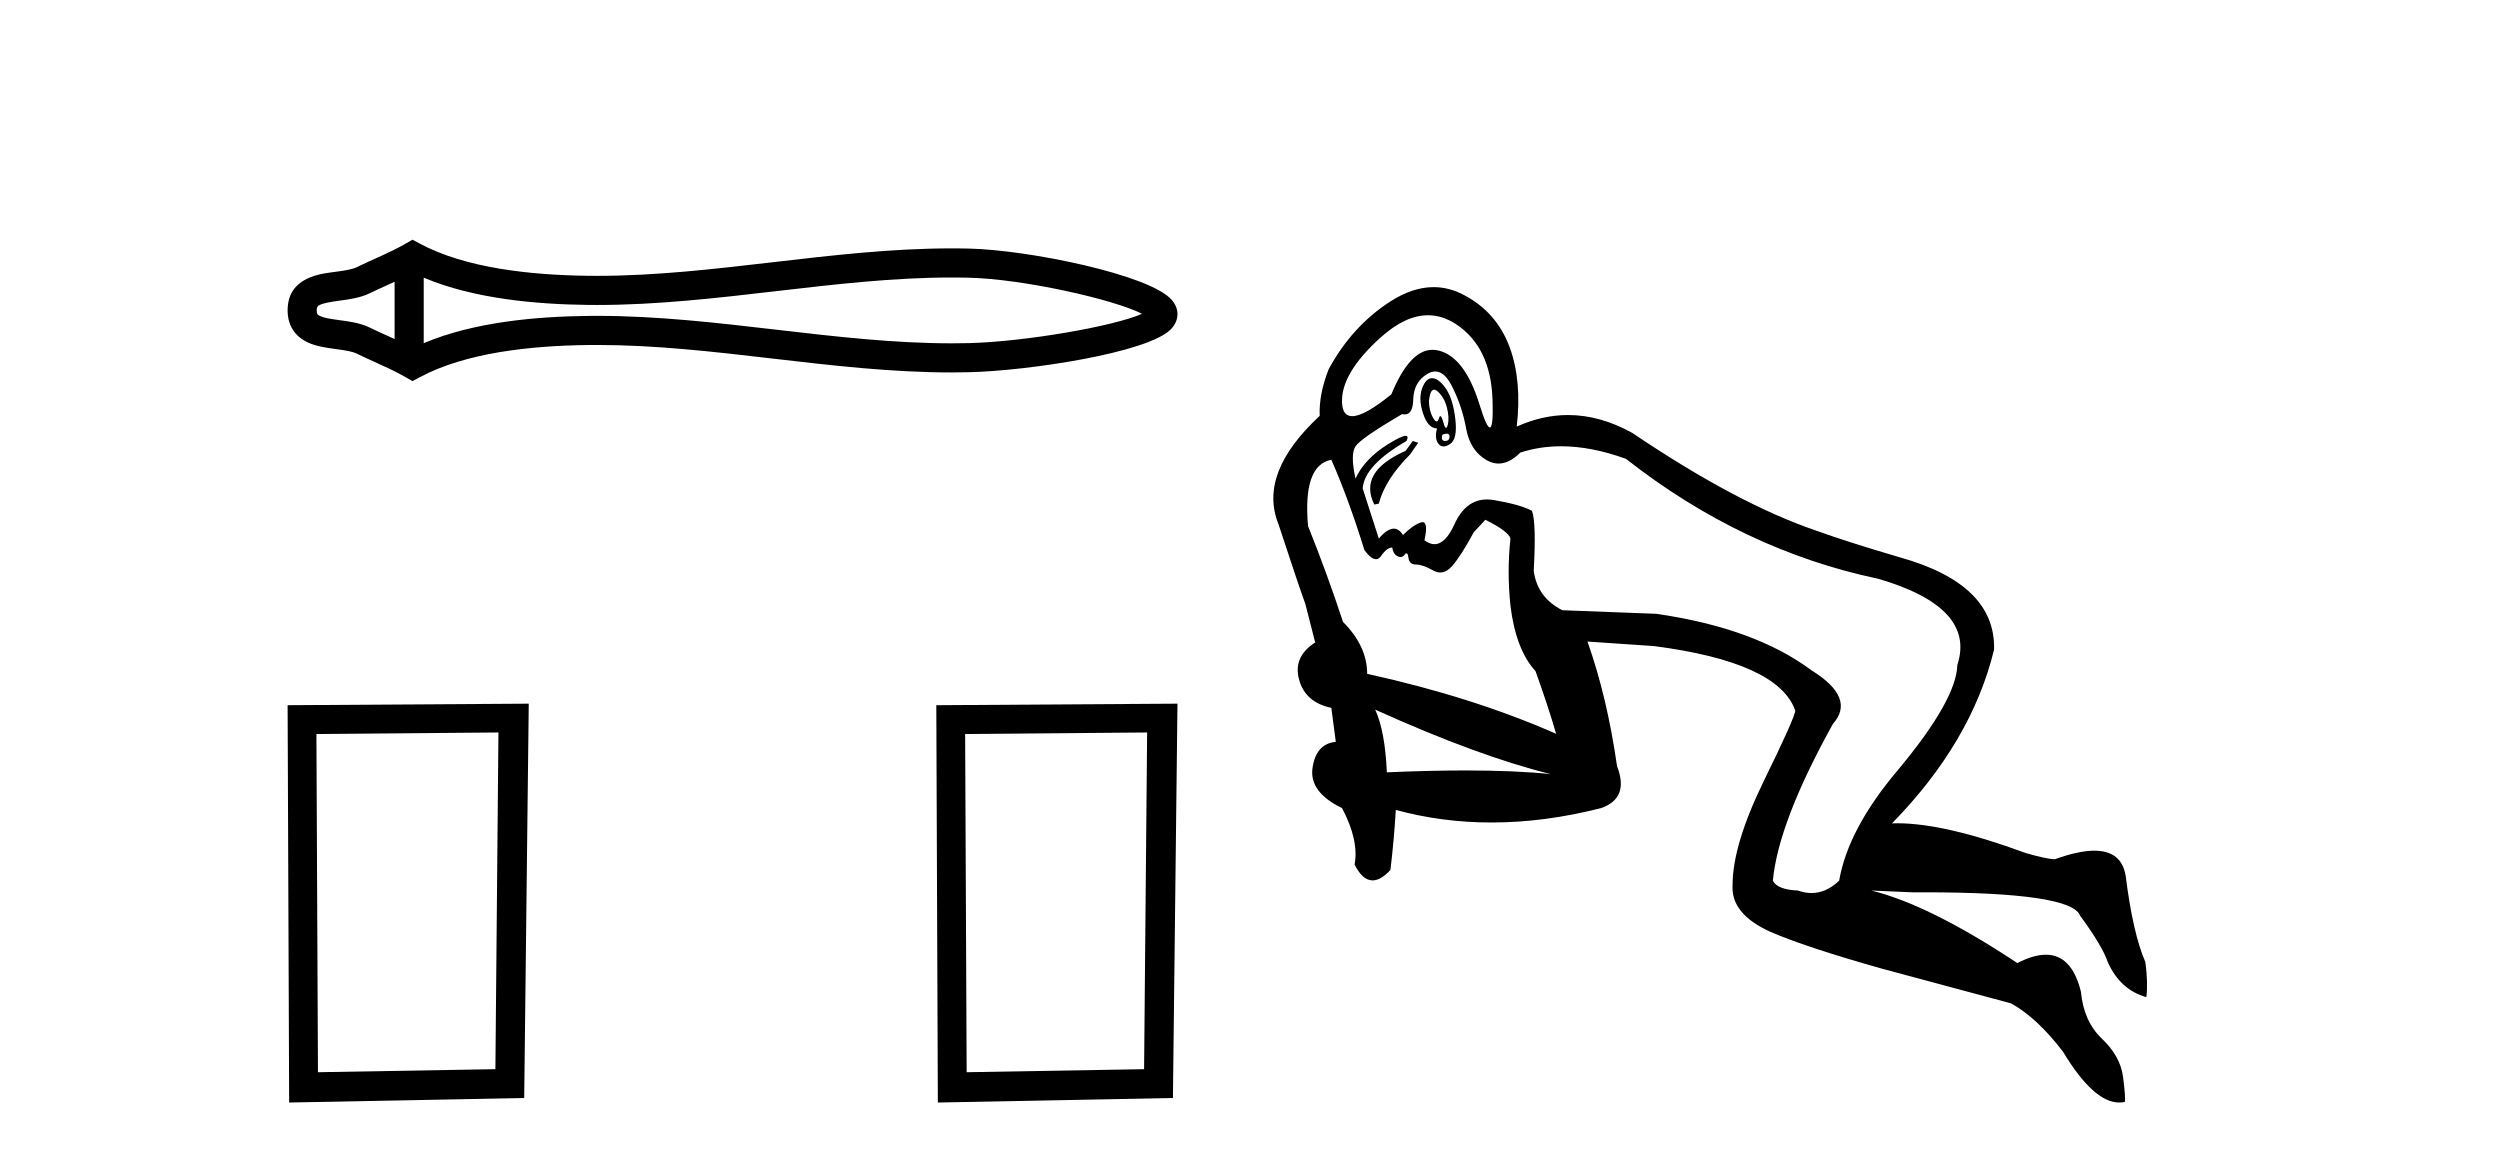
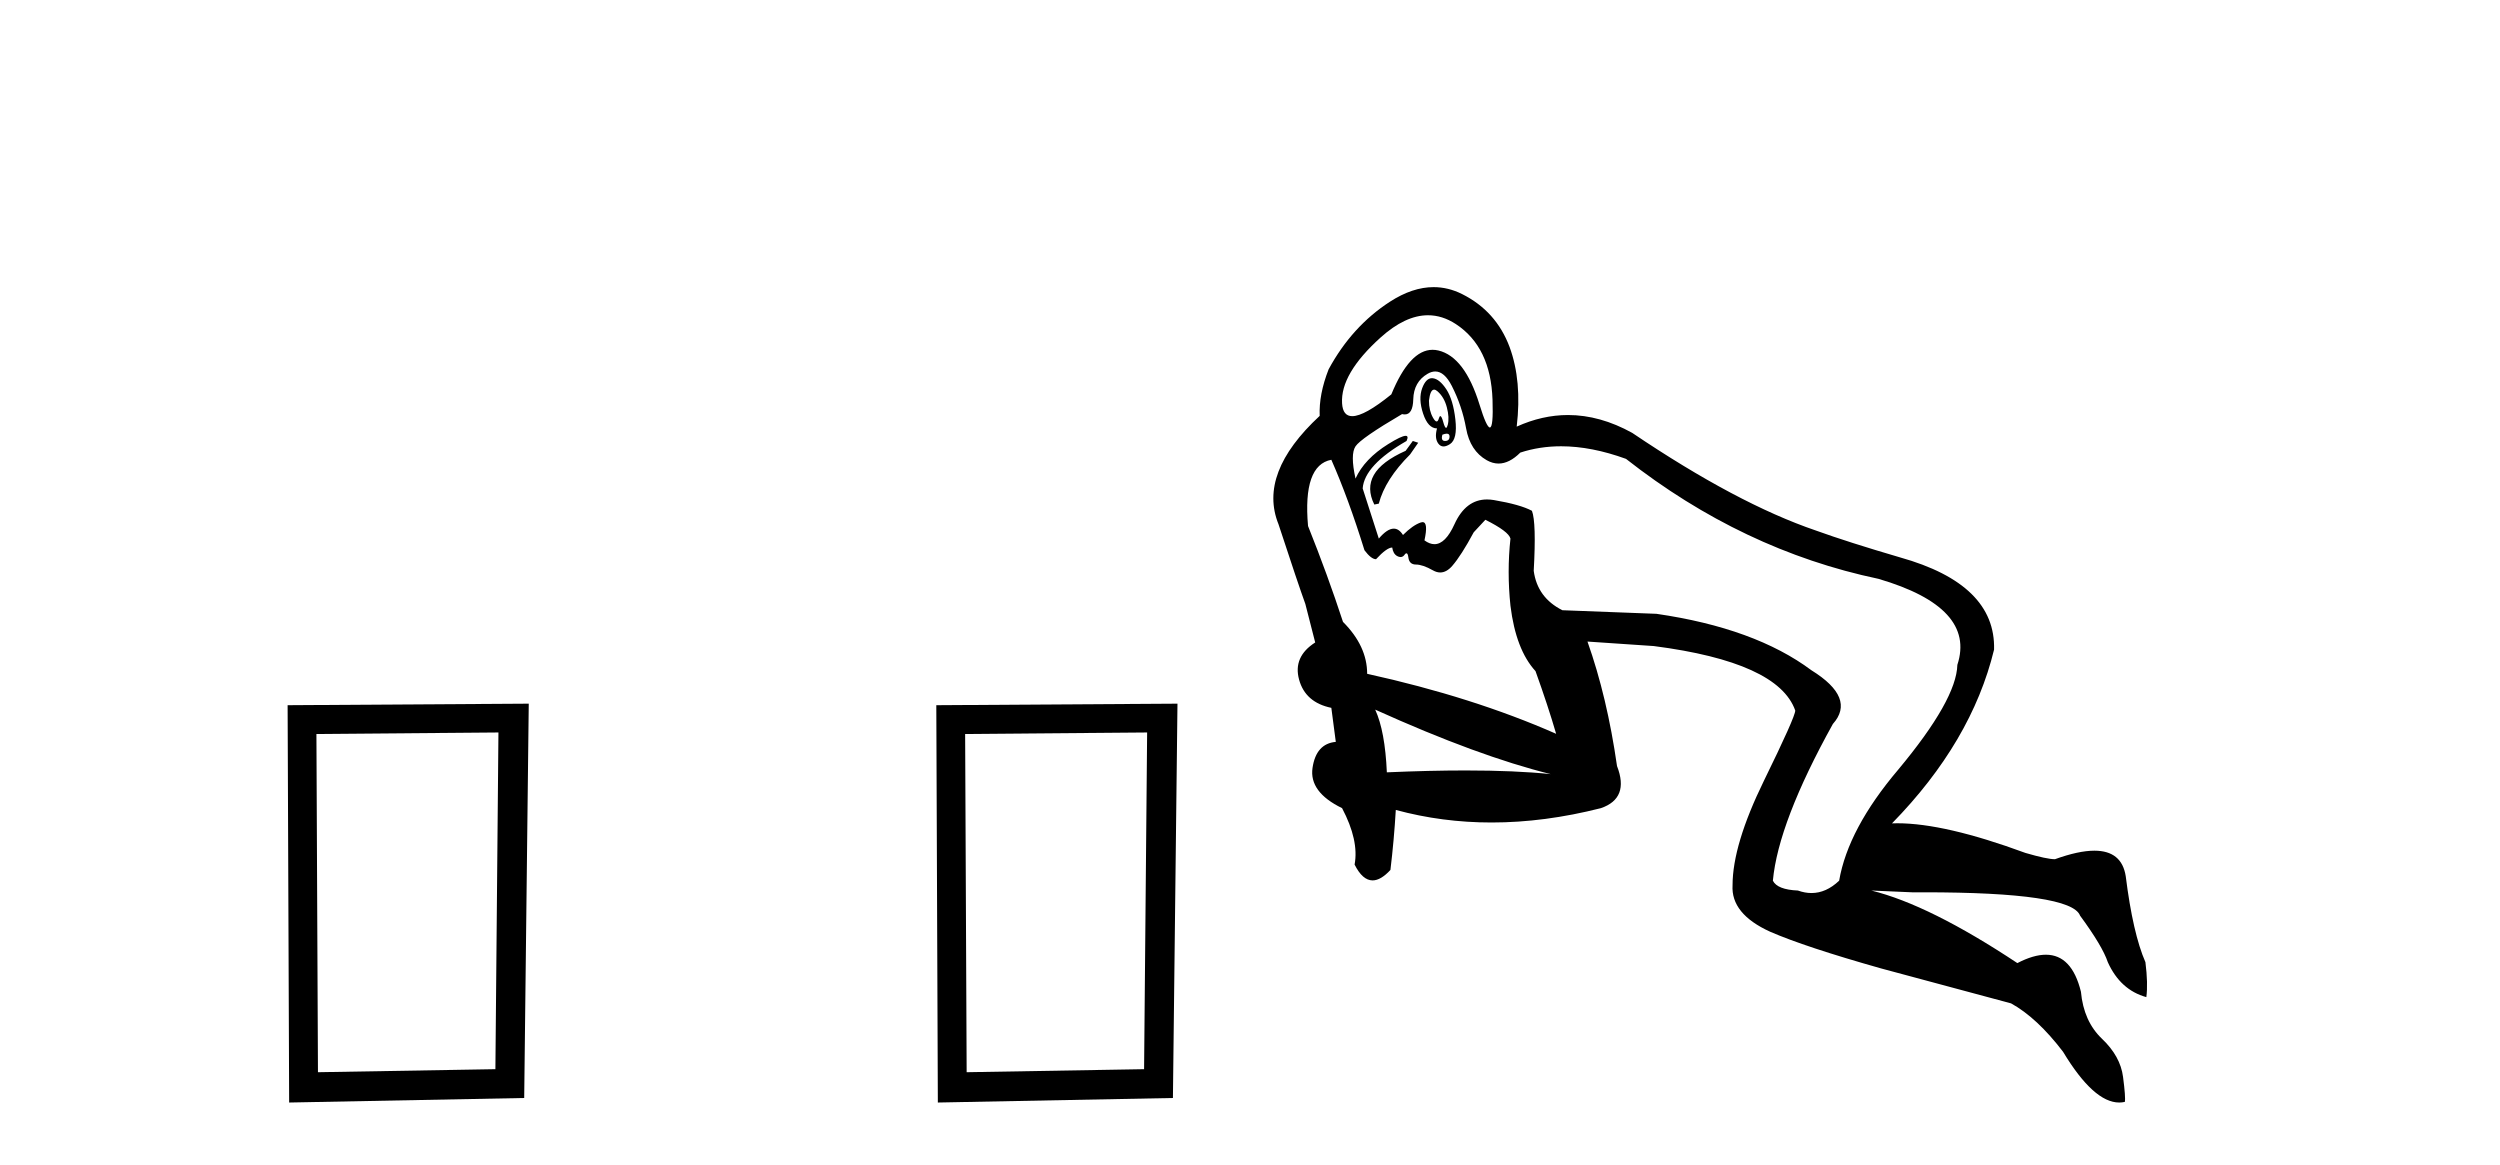
<svg xmlns="http://www.w3.org/2000/svg" width="88.0" height="41.0">
-   <path d="M 40.481 10.874 C 40.481 10.874 40.481 10.874 40.48 10.875 L 40.48 10.875 C 40.48 10.875 40.48 10.875 40.48 10.875 L 40.48 10.875 C 40.481 10.874 40.481 10.874 40.481 10.874 ZM 40.471 11.228 C 40.471 11.228 40.471 11.228 40.471 11.228 L 40.471 11.228 C 40.472 11.229 40.472 11.229 40.472 11.229 C 40.472 11.229 40.472 11.229 40.471 11.228 ZM 13.89 9.919 L 13.89 11.934 L 13.89 11.934 C 13.794 11.889 13.699 11.847 13.607 11.805 L 13.607 11.805 C 13.399 11.711 13.203 11.623 13.018 11.532 L 13.018 11.532 C 12.673 11.362 12.253 11.31 11.953 11.27 L 11.953 11.27 C 11.613 11.224 11.398 11.189 11.256 11.12 L 11.256 11.12 C 11.18 11.082 11.149 11.06 11.149 10.926 C 11.149 10.766 11.158 10.69 11.953 10.583 L 11.953 10.583 C 12.253 10.542 12.673 10.491 13.018 10.321 L 13.018 10.321 L 13.018 10.321 C 13.203 10.23 13.399 10.142 13.607 10.047 L 13.607 10.047 C 13.699 10.006 13.794 9.963 13.89 9.919 ZM 14.915 12.079 L 14.915 12.079 L 14.915 12.079 C 14.915 12.079 14.915 12.079 14.915 12.079 ZM 33.502 9.768 C 33.607 9.768 33.713 9.769 33.818 9.77 L 33.818 9.77 C 33.911 9.771 34.003 9.773 34.096 9.775 L 34.096 9.775 C 36.024 9.82 39.201 10.538 40.2 11.045 L 40.2 11.045 C 39.186 11.494 36.04 12.032 34.096 12.078 L 34.096 12.078 L 34.096 12.078 C 33.898 12.082 33.7 12.085 33.502 12.085 C 31.455 12.085 29.407 11.847 27.325 11.605 L 27.325 11.605 C 25.251 11.364 23.142 11.118 21.018 11.118 C 20.909 11.118 20.799 11.118 20.69 11.12 L 20.69 11.12 C 18.863 11.142 16.678 11.335 14.915 12.079 L 14.915 12.079 L 14.915 9.774 L 14.915 9.774 C 16.678 10.518 18.863 10.711 20.69 10.733 L 20.69 10.733 L 20.69 10.733 C 20.799 10.734 20.909 10.735 21.018 10.735 C 23.142 10.735 25.251 10.489 27.325 10.248 C 29.407 10.006 31.454 9.768 33.502 9.768 ZM 14.52 8.437 L 14.273 8.579 C 14.128 8.662 13.979 8.74 13.827 8.815 L 13.827 8.815 C 13.616 8.919 13.403 9.015 13.186 9.113 L 13.186 9.113 C 12.98 9.206 12.769 9.301 12.565 9.402 L 12.565 9.402 L 12.565 9.402 C 12.4 9.483 12.164 9.52 11.816 9.567 L 11.816 9.567 C 11.344 9.631 10.124 9.721 10.124 10.926 C 10.124 11.482 10.407 11.844 10.804 12.039 L 10.804 12.039 C 11.126 12.198 11.529 12.247 11.816 12.286 L 11.816 12.286 C 12.164 12.333 12.4 12.37 12.565 12.451 L 12.565 12.451 L 12.565 12.451 C 12.769 12.551 12.98 12.647 13.186 12.74 L 13.186 12.74 C 13.561 12.909 13.924 13.073 14.273 13.274 L 14.52 13.416 L 14.771 13.281 C 16.387 12.413 18.674 12.169 20.702 12.145 L 20.702 12.145 L 20.702 12.145 C 20.808 12.143 20.914 12.143 21.019 12.143 C 23.072 12.143 25.122 12.38 27.206 12.623 L 27.206 12.623 C 29.278 12.864 31.383 13.11 33.503 13.11 C 33.709 13.11 33.915 13.107 34.12 13.102 L 34.12 13.102 C 36.16 13.054 40.41 12.424 41.218 11.587 L 41.218 11.587 C 41.321 11.48 41.447 11.301 41.447 11.059 C 41.447 10.834 41.338 10.663 41.245 10.556 L 41.245 10.556 C 40.473 9.666 36.201 8.799 34.12 8.75 L 34.12 8.75 L 34.12 8.75 C 34.024 8.748 33.927 8.746 33.83 8.745 L 33.83 8.745 C 33.721 8.744 33.612 8.743 33.503 8.743 C 31.384 8.743 29.278 8.989 27.206 9.23 C 25.122 9.472 23.072 9.71 21.019 9.71 C 20.914 9.71 20.808 9.709 20.702 9.708 L 20.702 9.708 C 18.674 9.683 16.387 9.44 14.771 8.572 L 14.52 8.437 Z" style="fill:#000000;stroke:none" />
  <path d="M 17.545 25.783 L 17.438 37.635 L 11.192 37.742 L 11.138 25.837 L 17.545 25.783 ZM 18.612 24.769 L 10.124 24.823 L 10.178 38.809 L 18.452 38.649 L 18.612 24.769 Z" style="fill:#000000;stroke:none" />
  <path d="M 40.379 25.783 L 40.272 37.635 L 34.026 37.742 L 33.973 25.837 L 40.379 25.783 ZM 41.447 24.769 L 32.958 24.823 L 33.012 38.809 L 41.287 38.649 L 41.447 24.769 Z" style="fill:#000000;stroke:none" />
-   <path d="M 50.266 11.097 Q 50.77 11.097 51.245 11.407 Q 52.474 12.211 52.537 14.071 Q 52.57 15.047 52.443 15.047 Q 52.327 15.047 52.08 14.245 Q 51.56 12.558 50.63 12.337 Q 50.527 12.313 50.426 12.313 Q 49.619 12.313 48.975 13.882 Q 48.03 14.649 47.599 14.649 Q 47.268 14.649 47.241 14.197 Q 47.178 13.157 48.597 11.88 Q 49.467 11.097 50.266 11.097 ZM 50.481 13.715 Q 50.533 13.715 50.598 13.772 Q 50.835 13.977 50.929 14.339 Q 51.024 14.702 50.961 14.954 Q 50.934 15.06 50.902 15.06 Q 50.858 15.06 50.803 14.859 Q 50.746 14.648 50.7 14.648 Q 50.67 14.648 50.646 14.733 Q 50.616 14.836 50.57 14.836 Q 50.516 14.836 50.441 14.702 Q 50.299 14.45 50.299 14.103 Q 50.345 13.715 50.481 13.715 ZM 50.926 15.265 Q 51.024 15.265 51.024 15.364 Q 51.024 15.522 50.866 15.522 Q 50.709 15.522 50.772 15.301 Q 50.866 15.265 50.926 15.265 ZM 50.405 13.312 Q 50.193 13.312 50.062 13.662 Q 49.921 14.04 50.094 14.56 Q 50.267 15.08 50.583 15.08 Q 50.488 15.427 50.63 15.616 Q 50.704 15.715 50.812 15.715 Q 50.912 15.715 51.04 15.632 Q 51.308 15.458 51.229 14.765 Q 51.15 14.071 50.914 13.709 Q 50.677 13.346 50.441 13.315 Q 50.423 13.312 50.405 13.312 ZM 49.731 15.522 L 49.479 15.868 Q 48.628 16.247 48.36 16.719 Q 48.092 17.192 48.376 17.76 L 48.534 17.728 Q 48.754 16.877 49.637 15.994 L 49.921 15.585 L 49.731 15.522 ZM 46.863 16.184 Q 47.462 17.539 48.029 19.368 Q 48.266 19.684 48.436 19.684 Q 48.536 19.684 48.612 19.573 Q 48.817 19.273 49.006 19.273 Q 49.038 19.494 49.18 19.573 Q 49.244 19.608 49.299 19.608 Q 49.365 19.608 49.416 19.557 Q 49.47 19.476 49.507 19.476 Q 49.556 19.476 49.574 19.62 Q 49.605 19.872 49.842 19.872 Q 50.078 19.872 50.441 20.077 Q 50.572 20.151 50.696 20.151 Q 50.917 20.151 51.119 19.919 Q 51.434 19.557 51.875 18.737 L 52.285 18.296 Q 53.105 18.706 53.168 18.958 Q 53.042 20.124 53.168 21.322 Q 53.357 22.867 54.05 23.624 Q 54.492 24.853 54.776 25.83 Q 51.844 24.538 48.124 23.718 Q 48.124 22.741 47.273 21.89 Q 46.737 20.25 46.043 18.516 Q 45.854 16.373 46.863 16.184 ZM 48.407 24.979 Q 52.033 26.618 54.586 27.249 Q 53.336 27.12 51.581 27.12 Q 50.328 27.12 48.817 27.186 Q 48.754 25.736 48.407 24.979 ZM 50.521 13.076 Q 50.844 13.076 51.103 13.583 Q 51.465 14.292 51.607 15.08 Q 51.749 15.868 52.332 16.199 Q 52.54 16.317 52.749 16.317 Q 53.129 16.317 53.515 15.931 Q 54.194 15.709 54.95 15.709 Q 56.017 15.709 57.235 16.152 Q 61.333 19.368 66.125 20.376 Q 69.561 21.385 68.899 23.403 Q 68.867 24.632 66.818 27.091 Q 65.053 29.172 64.738 31 Q 64.281 31.435 63.764 31.435 Q 63.532 31.435 63.287 31.347 Q 62.562 31.316 62.405 31 Q 62.594 28.951 64.517 25.484 Q 65.337 24.569 63.76 23.592 Q 61.774 22.11 58.306 21.606 L 54.996 21.48 Q 54.114 21.038 53.987 20.093 Q 54.082 18.39 53.924 17.98 Q 53.515 17.76 52.585 17.602 Q 52.459 17.581 52.342 17.581 Q 51.593 17.581 51.197 18.453 Q 50.879 19.155 50.493 19.155 Q 50.324 19.155 50.141 19.021 Q 50.281 18.379 50.075 18.379 Q 50.048 18.379 50.015 18.39 Q 49.731 18.485 49.385 18.832 Q 49.245 18.608 49.061 18.608 Q 48.831 18.608 48.534 18.958 L 47.966 17.192 Q 48.029 16.373 49.511 15.522 Q 49.594 15.341 49.479 15.341 Q 49.332 15.341 48.865 15.632 Q 48.029 16.152 47.714 16.846 Q 47.525 15.994 47.714 15.711 Q 47.903 15.427 49.353 14.576 Q 49.404 14.588 49.448 14.588 Q 49.734 14.588 49.747 14.056 Q 49.763 13.441 50.252 13.157 Q 50.391 13.076 50.521 13.076 ZM 50.463 10.107 Q 49.72 10.107 48.928 10.619 Q 47.588 11.486 46.768 12.999 Q 46.421 13.882 46.453 14.639 Q 44.278 16.656 45.003 18.453 Q 45.696 20.566 45.948 21.259 L 46.295 22.615 Q 45.507 23.119 45.728 23.923 Q 45.948 24.727 46.863 24.916 L 47.02 26.114 Q 46.327 26.177 46.201 27.028 Q 46.075 27.879 47.241 28.447 Q 47.84 29.582 47.682 30.433 Q 47.961 30.99 48.316 30.99 Q 48.604 30.99 48.943 30.622 Q 49.069 29.582 49.132 28.51 Q 50.763 28.952 52.504 28.952 Q 54.365 28.952 56.352 28.447 Q 57.361 28.1 56.919 26.965 Q 56.572 24.538 55.879 22.583 L 55.879 22.583 L 58.212 22.741 Q 62.594 23.308 63.193 25.011 Q 63.193 25.231 62.089 27.485 Q 60.986 29.739 60.986 31.158 Q 60.923 32.167 62.31 32.797 Q 63.54 33.333 66.219 34.09 L 70.79 35.319 Q 71.705 35.824 72.619 37.022 Q 73.697 38.809 74.596 38.809 Q 74.696 38.809 74.794 38.787 Q 74.826 38.63 74.731 37.905 Q 74.637 37.179 73.99 36.565 Q 73.344 35.95 73.249 34.91 Q 72.929 33.606 72.015 33.606 Q 71.58 33.606 71.011 33.901 Q 67.922 31.852 65.872 31.347 L 65.872 31.347 L 67.323 31.41 Q 67.522 31.409 67.714 31.409 Q 72.914 31.409 73.218 32.23 Q 74.006 33.302 74.195 33.869 Q 74.637 34.847 75.551 35.099 Q 75.614 34.626 75.519 33.869 Q 75.078 32.86 74.826 30.843 Q 74.686 29.944 73.723 29.944 Q 73.166 29.944 72.335 30.244 Q 72.051 30.244 71.295 30.023 Q 68.462 28.979 66.785 28.979 Q 66.69 28.979 66.598 28.983 Q 69.403 26.114 70.191 22.867 Q 70.255 20.566 66.881 19.62 Q 65.053 19.084 63.918 18.674 Q 61.144 17.728 57.455 15.238 Q 56.32 14.609 55.195 14.609 Q 54.289 14.609 53.388 15.017 Q 53.578 13.409 53.136 12.211 Q 52.663 10.95 51.465 10.351 Q 50.976 10.107 50.463 10.107 Z" style="fill:#000000;stroke:none" />
+   <path d="M 50.266 11.097 Q 50.77 11.097 51.245 11.407 Q 52.474 12.211 52.537 14.071 Q 52.57 15.047 52.443 15.047 Q 52.327 15.047 52.08 14.245 Q 51.56 12.558 50.63 12.337 Q 50.527 12.313 50.426 12.313 Q 49.619 12.313 48.975 13.882 Q 48.03 14.649 47.599 14.649 Q 47.268 14.649 47.241 14.197 Q 47.178 13.157 48.597 11.88 Q 49.467 11.097 50.266 11.097 ZM 50.481 13.715 Q 50.533 13.715 50.598 13.772 Q 50.835 13.977 50.929 14.339 Q 51.024 14.702 50.961 14.954 Q 50.934 15.06 50.902 15.06 Q 50.858 15.06 50.803 14.859 Q 50.746 14.648 50.7 14.648 Q 50.67 14.648 50.646 14.733 Q 50.616 14.836 50.57 14.836 Q 50.516 14.836 50.441 14.702 Q 50.299 14.45 50.299 14.103 Q 50.345 13.715 50.481 13.715 ZM 50.926 15.265 Q 51.024 15.265 51.024 15.364 Q 51.024 15.522 50.866 15.522 Q 50.709 15.522 50.772 15.301 Q 50.866 15.265 50.926 15.265 ZM 50.405 13.312 Q 50.193 13.312 50.062 13.662 Q 49.921 14.04 50.094 14.56 Q 50.267 15.08 50.583 15.08 Q 50.488 15.427 50.63 15.616 Q 50.704 15.715 50.812 15.715 Q 50.912 15.715 51.04 15.632 Q 51.308 15.458 51.229 14.765 Q 51.15 14.071 50.914 13.709 Q 50.677 13.346 50.441 13.315 Q 50.423 13.312 50.405 13.312 ZM 49.731 15.522 L 49.479 15.868 Q 48.628 16.247 48.36 16.719 Q 48.092 17.192 48.376 17.76 L 48.534 17.728 Q 48.754 16.877 49.637 15.994 L 49.921 15.585 L 49.731 15.522 ZM 46.863 16.184 Q 47.462 17.539 48.029 19.368 Q 48.266 19.684 48.436 19.684 Q 48.817 19.273 49.006 19.273 Q 49.038 19.494 49.18 19.573 Q 49.244 19.608 49.299 19.608 Q 49.365 19.608 49.416 19.557 Q 49.47 19.476 49.507 19.476 Q 49.556 19.476 49.574 19.62 Q 49.605 19.872 49.842 19.872 Q 50.078 19.872 50.441 20.077 Q 50.572 20.151 50.696 20.151 Q 50.917 20.151 51.119 19.919 Q 51.434 19.557 51.875 18.737 L 52.285 18.296 Q 53.105 18.706 53.168 18.958 Q 53.042 20.124 53.168 21.322 Q 53.357 22.867 54.05 23.624 Q 54.492 24.853 54.776 25.83 Q 51.844 24.538 48.124 23.718 Q 48.124 22.741 47.273 21.89 Q 46.737 20.25 46.043 18.516 Q 45.854 16.373 46.863 16.184 ZM 48.407 24.979 Q 52.033 26.618 54.586 27.249 Q 53.336 27.12 51.581 27.12 Q 50.328 27.12 48.817 27.186 Q 48.754 25.736 48.407 24.979 ZM 50.521 13.076 Q 50.844 13.076 51.103 13.583 Q 51.465 14.292 51.607 15.08 Q 51.749 15.868 52.332 16.199 Q 52.54 16.317 52.749 16.317 Q 53.129 16.317 53.515 15.931 Q 54.194 15.709 54.95 15.709 Q 56.017 15.709 57.235 16.152 Q 61.333 19.368 66.125 20.376 Q 69.561 21.385 68.899 23.403 Q 68.867 24.632 66.818 27.091 Q 65.053 29.172 64.738 31 Q 64.281 31.435 63.764 31.435 Q 63.532 31.435 63.287 31.347 Q 62.562 31.316 62.405 31 Q 62.594 28.951 64.517 25.484 Q 65.337 24.569 63.76 23.592 Q 61.774 22.11 58.306 21.606 L 54.996 21.48 Q 54.114 21.038 53.987 20.093 Q 54.082 18.39 53.924 17.98 Q 53.515 17.76 52.585 17.602 Q 52.459 17.581 52.342 17.581 Q 51.593 17.581 51.197 18.453 Q 50.879 19.155 50.493 19.155 Q 50.324 19.155 50.141 19.021 Q 50.281 18.379 50.075 18.379 Q 50.048 18.379 50.015 18.39 Q 49.731 18.485 49.385 18.832 Q 49.245 18.608 49.061 18.608 Q 48.831 18.608 48.534 18.958 L 47.966 17.192 Q 48.029 16.373 49.511 15.522 Q 49.594 15.341 49.479 15.341 Q 49.332 15.341 48.865 15.632 Q 48.029 16.152 47.714 16.846 Q 47.525 15.994 47.714 15.711 Q 47.903 15.427 49.353 14.576 Q 49.404 14.588 49.448 14.588 Q 49.734 14.588 49.747 14.056 Q 49.763 13.441 50.252 13.157 Q 50.391 13.076 50.521 13.076 ZM 50.463 10.107 Q 49.72 10.107 48.928 10.619 Q 47.588 11.486 46.768 12.999 Q 46.421 13.882 46.453 14.639 Q 44.278 16.656 45.003 18.453 Q 45.696 20.566 45.948 21.259 L 46.295 22.615 Q 45.507 23.119 45.728 23.923 Q 45.948 24.727 46.863 24.916 L 47.02 26.114 Q 46.327 26.177 46.201 27.028 Q 46.075 27.879 47.241 28.447 Q 47.84 29.582 47.682 30.433 Q 47.961 30.99 48.316 30.99 Q 48.604 30.99 48.943 30.622 Q 49.069 29.582 49.132 28.51 Q 50.763 28.952 52.504 28.952 Q 54.365 28.952 56.352 28.447 Q 57.361 28.1 56.919 26.965 Q 56.572 24.538 55.879 22.583 L 55.879 22.583 L 58.212 22.741 Q 62.594 23.308 63.193 25.011 Q 63.193 25.231 62.089 27.485 Q 60.986 29.739 60.986 31.158 Q 60.923 32.167 62.31 32.797 Q 63.54 33.333 66.219 34.09 L 70.79 35.319 Q 71.705 35.824 72.619 37.022 Q 73.697 38.809 74.596 38.809 Q 74.696 38.809 74.794 38.787 Q 74.826 38.63 74.731 37.905 Q 74.637 37.179 73.99 36.565 Q 73.344 35.95 73.249 34.91 Q 72.929 33.606 72.015 33.606 Q 71.58 33.606 71.011 33.901 Q 67.922 31.852 65.872 31.347 L 65.872 31.347 L 67.323 31.41 Q 67.522 31.409 67.714 31.409 Q 72.914 31.409 73.218 32.23 Q 74.006 33.302 74.195 33.869 Q 74.637 34.847 75.551 35.099 Q 75.614 34.626 75.519 33.869 Q 75.078 32.86 74.826 30.843 Q 74.686 29.944 73.723 29.944 Q 73.166 29.944 72.335 30.244 Q 72.051 30.244 71.295 30.023 Q 68.462 28.979 66.785 28.979 Q 66.69 28.979 66.598 28.983 Q 69.403 26.114 70.191 22.867 Q 70.255 20.566 66.881 19.62 Q 65.053 19.084 63.918 18.674 Q 61.144 17.728 57.455 15.238 Q 56.32 14.609 55.195 14.609 Q 54.289 14.609 53.388 15.017 Q 53.578 13.409 53.136 12.211 Q 52.663 10.95 51.465 10.351 Q 50.976 10.107 50.463 10.107 Z" style="fill:#000000;stroke:none" />
</svg>